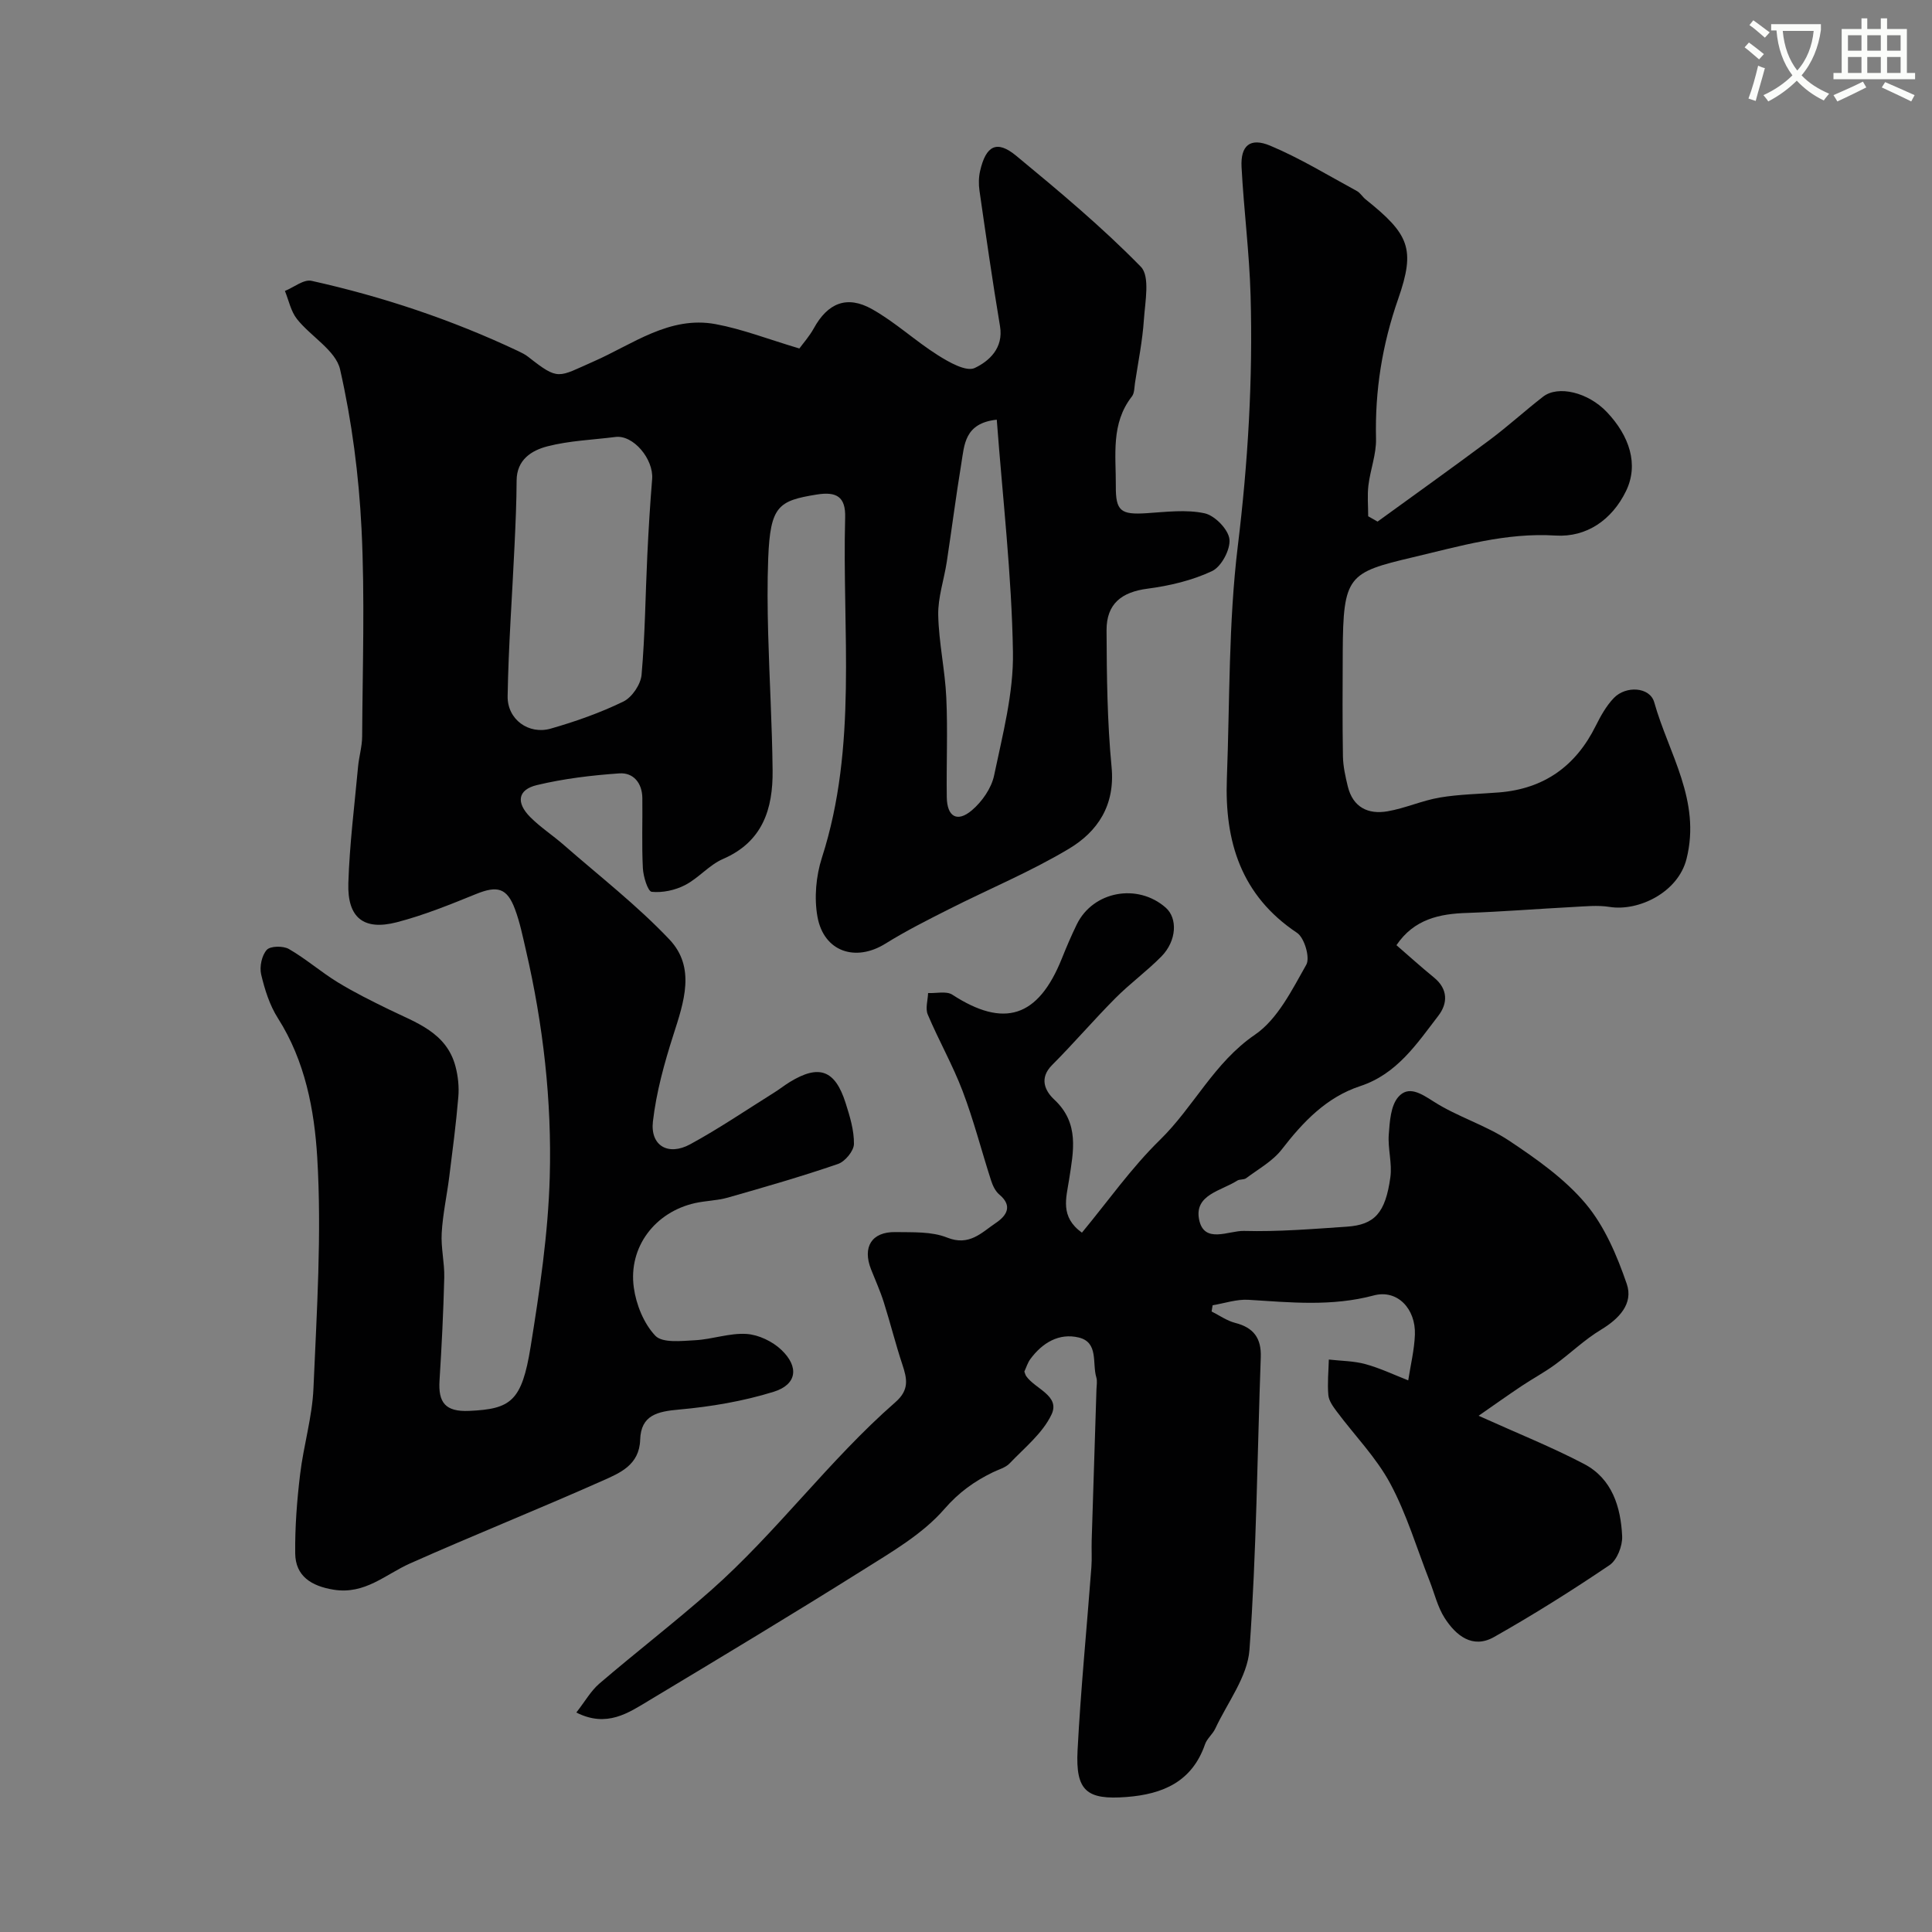
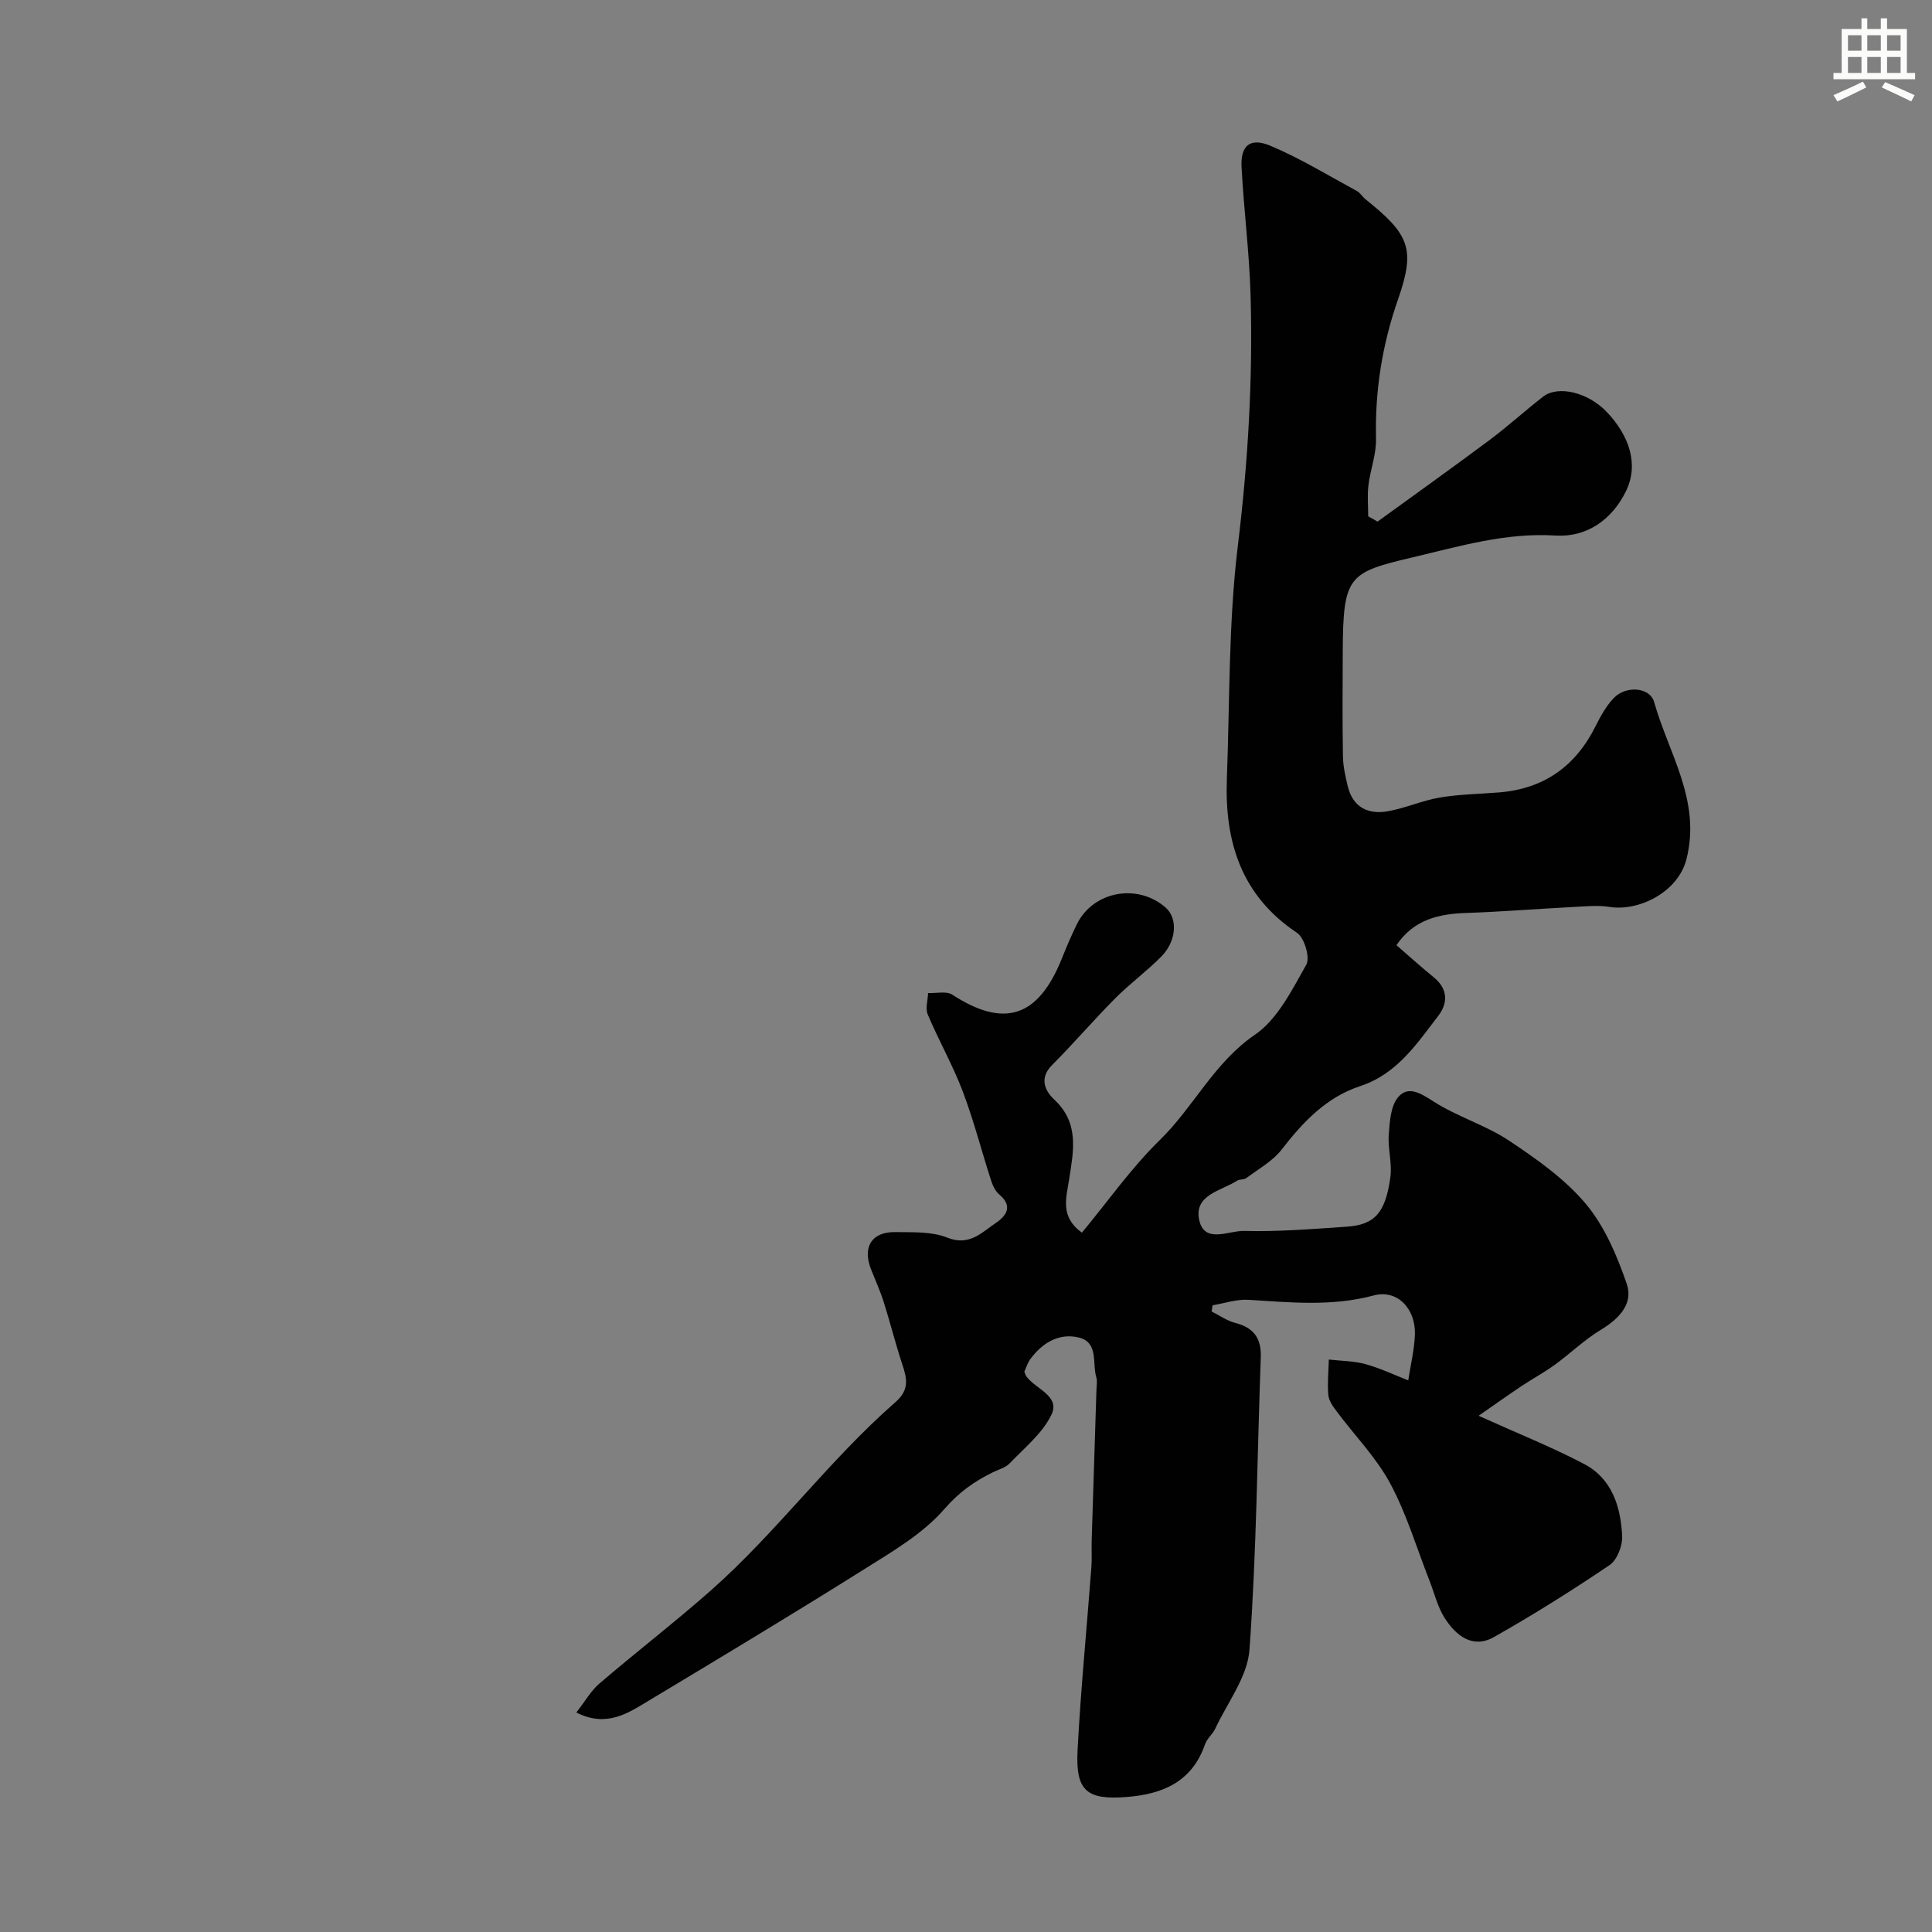
<svg xmlns="http://www.w3.org/2000/svg" enable-background="new 0 0 400 400" viewBox="0 0 400 400">
  <rect x="0" y="0" width="400" height="400" fill="#808080" stroke="none" />
-   <path d="m362.1 8.8c1.1.8 2.1 1.6 3.1 2.4l-1 1.1c-1.3-1.1-2.3-2-3-2.5zm1.9 4.8c.5.2.9.4 1.4.5-.6 2.3-1.3 4.5-1.9 6.8l-1.5-.5c.8-2.1 1.4-4.3 2-6.8zm-1-9.4c1.3.9 2.4 1.8 3.4 2.5l-1 1.1c-1.4-1.2-2.4-2.1-3.2-2.6zm3.7 2.2v-1.4h10.3v1.2c-.5 3.6-1.8 6.8-4 9.4 1.5 1.6 3.4 2.8 5.7 3.8-.3.4-.7.8-1.1 1.4-2.3-1.1-4.1-2.5-5.6-4.1-1.6 1.6-3.6 3.1-5.9 4.3-.3-.5-.7-.9-1-1.3 2.4-1.1 4.4-2.5 6-4.1-1.9-2.5-3-5.6-3.3-9.3h-1.1zm8.8 0h-6.4c.3 3.3 1.3 6 3 8.2 2-2.2 3.1-5.1 3.4-8.2z" fill="#fbfcfa" />
  <path d="m385.3 3.8h1.3v2.2h2.8v-2.2h1.3v2.2h4.1v9.1h1.7v1.3h-16.9v-1.3h1.7v-9.1h4.1v-2.2zm.4 13.1.7 1.2c-1.8.9-3.8 1.9-6 2.9-.2-.4-.5-.8-.8-1.3 2.3-1 4.3-1.9 6.1-2.8zm-3.1-6.4h2.8v-3.2h-2.8zm0 4.6h2.8v-3.3h-2.8zm4-4.6h2.8v-3.2h-2.8zm0 4.6h2.8v-3.3h-2.8zm3.7 1.9c2.1.9 4.1 1.8 6.1 2.7l-.7 1.3c-2.2-1.1-4.2-2-6.1-2.9zm3.2-9.7h-2.8v3.2h2.8zm-2.8 7.8h2.8v-3.3h-2.8z" fill="#fbfcfa" />
  <g fill="#010102">
-     <path d="m165.5 72.15c.76-1.04 2.07-2.51 3-4.19 2.85-5.18 6.81-6.9 12.04-3.96 4.81 2.7 8.94 6.57 13.62 9.53 2.31 1.46 5.87 3.49 7.64 2.66 2.95-1.39 6.01-4.1 5.24-8.66-1.56-9.33-2.9-18.7-4.25-28.06-.19-1.33-.17-2.77.13-4.08 1.21-5.26 3.46-6.45 7.46-3.15 8.89 7.34 17.78 14.77 25.82 22.99 1.94 1.99.88 7.25.63 10.96-.29 4.38-1.18 8.73-1.84 13.08-.14.96-.11 2.12-.64 2.81-4.4 5.62-3.29 12.19-3.33 18.54-.04 5.21 1.03 5.98 6.4 5.63 3.99-.26 8.15-.8 11.97.02 2.11.45 4.9 3.31 5.15 5.35.25 2.11-1.66 5.7-3.58 6.61-4.13 1.95-8.81 3.05-13.38 3.65-5.31.69-8.51 3.08-8.48 8.64.04 9.43.14 18.9 1.04 28.28.76 7.92-2.87 13.37-8.85 16.94-7.92 4.74-16.54 8.31-24.8 12.49-4.46 2.25-8.94 4.51-13.17 7.14-6.18 3.85-12.75 1.69-14.07-5.55-.71-3.92-.31-8.43.92-12.25 7.44-23.12 4.17-46.9 4.81-70.44.12-4.3-1.8-5.4-5.89-4.74-7.94 1.28-9.61 2.36-10.04 13.18-.2 5.18-.15 10.38-.01 15.57.25 9.46.82 18.92.92 28.38.08 7.93-2.03 14.76-10.27 18.32-2.86 1.24-5.05 3.96-7.86 5.41-2.05 1.06-4.65 1.62-6.9 1.39-.8-.08-1.74-3.14-1.83-4.88-.25-4.84-.05-9.7-.11-14.55-.04-3.08-1.84-5.29-4.76-5.09-5.74.4-11.52 1.09-17.1 2.43-3.93.95-4.32 3.61-1.38 6.59 2.12 2.14 4.71 3.81 6.99 5.81 7.36 6.44 15.15 12.48 21.85 19.55 5.49 5.8 3.01 12.95.82 19.78-1.87 5.84-3.53 11.85-4.23 17.91-.58 5.01 3.16 7.19 7.7 4.73 5.98-3.25 11.62-7.1 17.4-10.71 1.11-.69 2.13-1.51 3.24-2.19 6.05-3.7 9.37-2.52 11.55 4.33.88 2.76 1.77 5.68 1.73 8.5-.02 1.44-1.84 3.64-3.31 4.14-7.51 2.58-15.16 4.78-22.8 6.96-2.18.62-4.53.64-6.76 1.13-8.28 1.84-13.86 9.07-12.71 17.47.48 3.54 2.07 7.48 4.46 10 1.47 1.55 5.43 1.08 8.24.93 3.57-.19 7.14-1.53 10.64-1.3 2.5.16 5.39 1.55 7.23 3.31 3.7 3.53 3.19 7.17-1.6 8.66-6.31 1.96-12.98 3.09-19.57 3.68-4.49.4-7.92 1.13-8.08 6.25-.16 5.23-4.2 6.89-7.78 8.48-13.21 5.88-26.65 11.25-39.86 17.13-5.13 2.29-9.33 6.48-15.82 5.44-4.6-.74-7.91-2.8-7.96-7.52-.06-5.44.36-10.92 1.01-16.33.71-5.99 2.52-11.89 2.77-17.87.68-15.92 1.73-31.91.78-47.77-.59-9.82-2.51-20-8.14-28.83-1.71-2.68-2.73-5.93-3.47-9.06-.37-1.58.12-3.93 1.16-5.09.74-.82 3.39-.86 4.58-.18 3.51 2.02 6.62 4.75 10.08 6.87 3.4 2.09 7.01 3.87 10.6 5.63 5.65 2.76 11.96 4.76 13.82 11.83.53 2.02.76 4.23.58 6.31-.46 5.53-1.19 11.04-1.88 16.55-.49 3.88-1.34 7.72-1.56 11.61-.18 3.05.6 6.15.53 9.22-.18 7.1-.53 14.21-.98 21.3-.29 4.54 1.16 6.54 6.15 6.31 8.6-.39 10.89-1.95 12.71-13.28 1.87-11.64 3.63-23.4 3.96-35.16.44-15.78-1.36-31.51-4.94-46.97-.66-2.85-1.24-5.74-2.26-8.47-1.65-4.43-3.67-4.91-8.06-3.13-5.39 2.19-10.83 4.4-16.44 5.85-6.84 1.76-10.22-.95-10-8.09.25-8.04 1.27-16.06 2.01-24.09.19-2.11.84-4.2.85-6.3.08-14.33.58-28.69-.13-42.98-.55-11.07-1.99-22.22-4.44-33.01-.9-3.93-6.05-6.8-8.92-10.42-1.27-1.6-1.7-3.86-2.5-5.82 1.84-.75 3.9-2.45 5.5-2.1 14.76 3.28 29.06 8.06 42.76 14.53.73.35 1.48.71 2.11 1.21 6.37 5 6.08 4.24 13.56.95 8.03-3.52 15.69-9.5 25.25-7.72 5.54 1.03 10.91 3.13 17.33 5.04zm-38.17 18.33c-4.68.59-9.47.76-14 1.93-3.24.84-6.35 2.74-6.37 7.08-.02 4.47-.22 8.95-.43 13.42-.48 10.41-1.26 20.82-1.43 31.24-.08 4.8 4.36 8.01 8.93 6.7 5.13-1.47 10.24-3.27 15.03-5.6 1.79-.87 3.6-3.55 3.77-5.55.73-8.22.79-16.5 1.19-24.76.25-5.26.57-10.52 1-15.76.33-4.11-3.92-9.26-7.69-8.7zm79.04-3.59c-6.71.72-6.7 5.23-7.34 9.09-1.11 6.76-1.98 13.56-3.01 20.34-.56 3.69-1.85 7.38-1.77 11.04.12 5.7 1.41 11.37 1.67 17.07.32 6.86 0 13.75.1 20.63.06 4.04 2.16 5.28 5.2 2.7 2.11-1.79 4.05-4.58 4.6-7.22 1.76-8.44 4.05-17.05 3.9-25.55-.26-15.9-2.12-31.76-3.35-48.1z" />
    <path d="m289.12 195.69c2.56 2.22 5.12 4.53 7.79 6.71 2.92 2.39 2.84 5.35.89 7.89-4.47 5.82-8.56 12.07-16.19 14.58-6.96 2.29-11.81 7.38-16.22 13.09-1.88 2.44-4.84 4.06-7.38 5.97-.48.36-1.35.18-1.87.51-3.26 2.11-8.87 2.89-7.89 7.99 1 5.22 6.15 2.33 9.3 2.42 7.09.19 14.2-.4 21.3-.88 5.74-.39 7.99-2.83 9.01-10.23.4-2.88-.55-5.93-.33-8.86.2-2.67.39-5.93 1.96-7.75 2.09-2.43 4.67-.77 7.34.94 4.91 3.15 10.74 4.86 15.59 8.08 5.71 3.8 11.55 7.91 15.9 13.09 3.9 4.65 6.47 10.73 8.48 16.57 1.41 4.11-1.58 7.23-5.36 9.51-3.4 2.05-6.3 4.89-9.53 7.24-2.2 1.6-4.63 2.9-6.89 4.41-2.93 1.96-5.81 4.01-8.89 6.15 8.15 3.68 15.19 6.49 21.86 9.99 5.78 3.04 7.58 8.89 7.86 14.95.09 2-1.05 4.92-2.61 5.98-7.78 5.26-15.75 10.27-23.92 14.89-4.44 2.51-7.89-.31-10.22-3.94-1.46-2.28-2.1-5.08-3.11-7.65-2.66-6.76-4.74-13.84-8.16-20.2-2.9-5.4-7.38-9.95-11.09-14.93-.75-1.01-1.62-2.2-1.72-3.37-.22-2.43.04-4.91.1-7.36 2.54.29 5.16.28 7.59.95 3.03.83 5.91 2.21 8.85 3.36.48-3.15 1.26-6.29 1.38-9.45.2-5.34-3.61-9.45-8.53-8.13-8.69 2.32-17.25 1.44-25.93.9-2.44-.15-4.94.72-7.42 1.13-.07.43-.14.86-.21 1.29 1.62.81 3.16 1.92 4.88 2.36 3.81.97 5.44 3.16 5.3 7.09-.73 20.2-.88 40.44-2.34 60.58-.4 5.58-4.55 10.91-7.07 16.31-.54 1.17-1.72 2.07-2.13 3.26-2.69 7.77-8.74 10.34-16.26 10.92-8.21.63-10.58-1.22-10.13-9.69.66-12.65 1.91-25.26 2.86-37.9.14-1.82 0-3.67.06-5.5.32-10.43.66-20.87.99-31.3.03-.83.2-1.72-.03-2.49-.88-2.92.51-7.24-3.62-8.25-4.09-.99-7.54 1.08-10.03 4.45-.57.77-.85 1.75-1.25 2.6.14.36.21.69.39.95 1.86 2.66 7.07 4.05 5.24 7.93s-5.59 6.89-8.67 10.12c-.85.9-2.27 1.26-3.45 1.84-3.87 1.88-7.04 4.14-10.08 7.63-4.48 5.16-10.84 8.84-16.77 12.57-14.64 9.19-29.45 18.1-44.27 27-4.36 2.62-8.81 5.75-15.15 2.55 1.79-2.28 3-4.47 4.77-5.99 7.6-6.51 15.54-12.63 23.05-19.25 13.68-12.08 24.5-27 38.24-39.01 2.91-2.54 2.43-4.83 1.45-7.78-1.42-4.27-2.5-8.65-3.86-12.94-.73-2.31-1.74-4.53-2.63-6.79-1.82-4.62.13-7.79 5.05-7.71 3.6.06 7.5-.15 10.71 1.14 4.6 1.84 7.14-1.06 10.09-3.04 2.11-1.42 3.61-3.45.71-5.87-.82-.69-1.37-1.86-1.71-2.92-1.99-6.16-3.59-12.46-5.89-18.5-2.06-5.42-4.96-10.51-7.22-15.86-.53-1.25.02-2.95.07-4.44 1.69.08 3.79-.46 5.02.34 10.71 6.96 17.76 4.72 22.65-7.43.97-2.42 1.99-4.82 3.13-7.15 3.37-6.86 12.56-8.56 18.39-3.45 2.51 2.2 2.29 6.87-.87 10.1-3 3.05-6.51 5.6-9.53 8.64-4.48 4.5-8.62 9.35-13.11 13.85-2.75 2.75-1.46 5.38.45 7.16 5.26 4.91 3.96 10.73 3.06 16.59-.58 3.78-1.92 7.66 2.66 10.96 5.36-6.47 10.22-13.41 16.17-19.22 7-6.84 11.18-15.98 19.66-21.77 4.69-3.21 7.66-9.26 10.62-14.48.83-1.45-.38-5.59-1.92-6.61-11.59-7.73-15.01-18.92-14.52-31.96.61-16.04.33-32.19 2.26-48.07 2.11-17.3 3.14-34.55 2.65-51.91-.25-8.88-1.4-17.72-1.87-26.6-.23-4.44 1.76-6.18 5.93-4.43 6.2 2.6 12.01 6.17 17.95 9.39.7.38 1.15 1.2 1.8 1.72 9 7.21 10.39 10.19 6.75 20.61-3.31 9.47-4.83 18.99-4.59 28.96.08 3.19-1.18 6.4-1.57 9.63-.26 2.11-.05 4.28-.05 6.42.65.37 1.29.74 1.94 1.1 7.74-5.62 15.52-11.17 23.19-16.89 3.81-2.84 7.33-6.07 11.09-8.98 3.08-2.38 9.29-.93 13.21 3.21 4.63 4.89 6.66 10.81 3.93 16.38-2.89 5.91-8.13 9.57-14.57 9.17-10.28-.65-19.86 2.22-29.54 4.5-13.41 3.16-14.44 3.8-14.52 19.62-.03 7.19-.08 14.39.04 21.58.04 2.09.51 4.2 1.01 6.25 1.06 4.32 4.21 5.84 8.23 5.14 3.66-.63 7.16-2.23 10.82-2.85 4.04-.68 8.19-.73 12.29-1.06 9.31-.76 15.87-5.46 20-13.8 1.01-2.03 2.17-4.11 3.72-5.73 2.49-2.62 7.48-2.33 8.38.87 2.98 10.61 9.74 20.35 6.68 32.45-1.75 6.92-9.91 10.87-15.91 9.92-2.5-.4-5.13-.11-7.69.02-7.24.38-14.48.96-21.73 1.22-5.81.16-11.08 1.29-14.72 6.68z" />
  </g>
</svg>